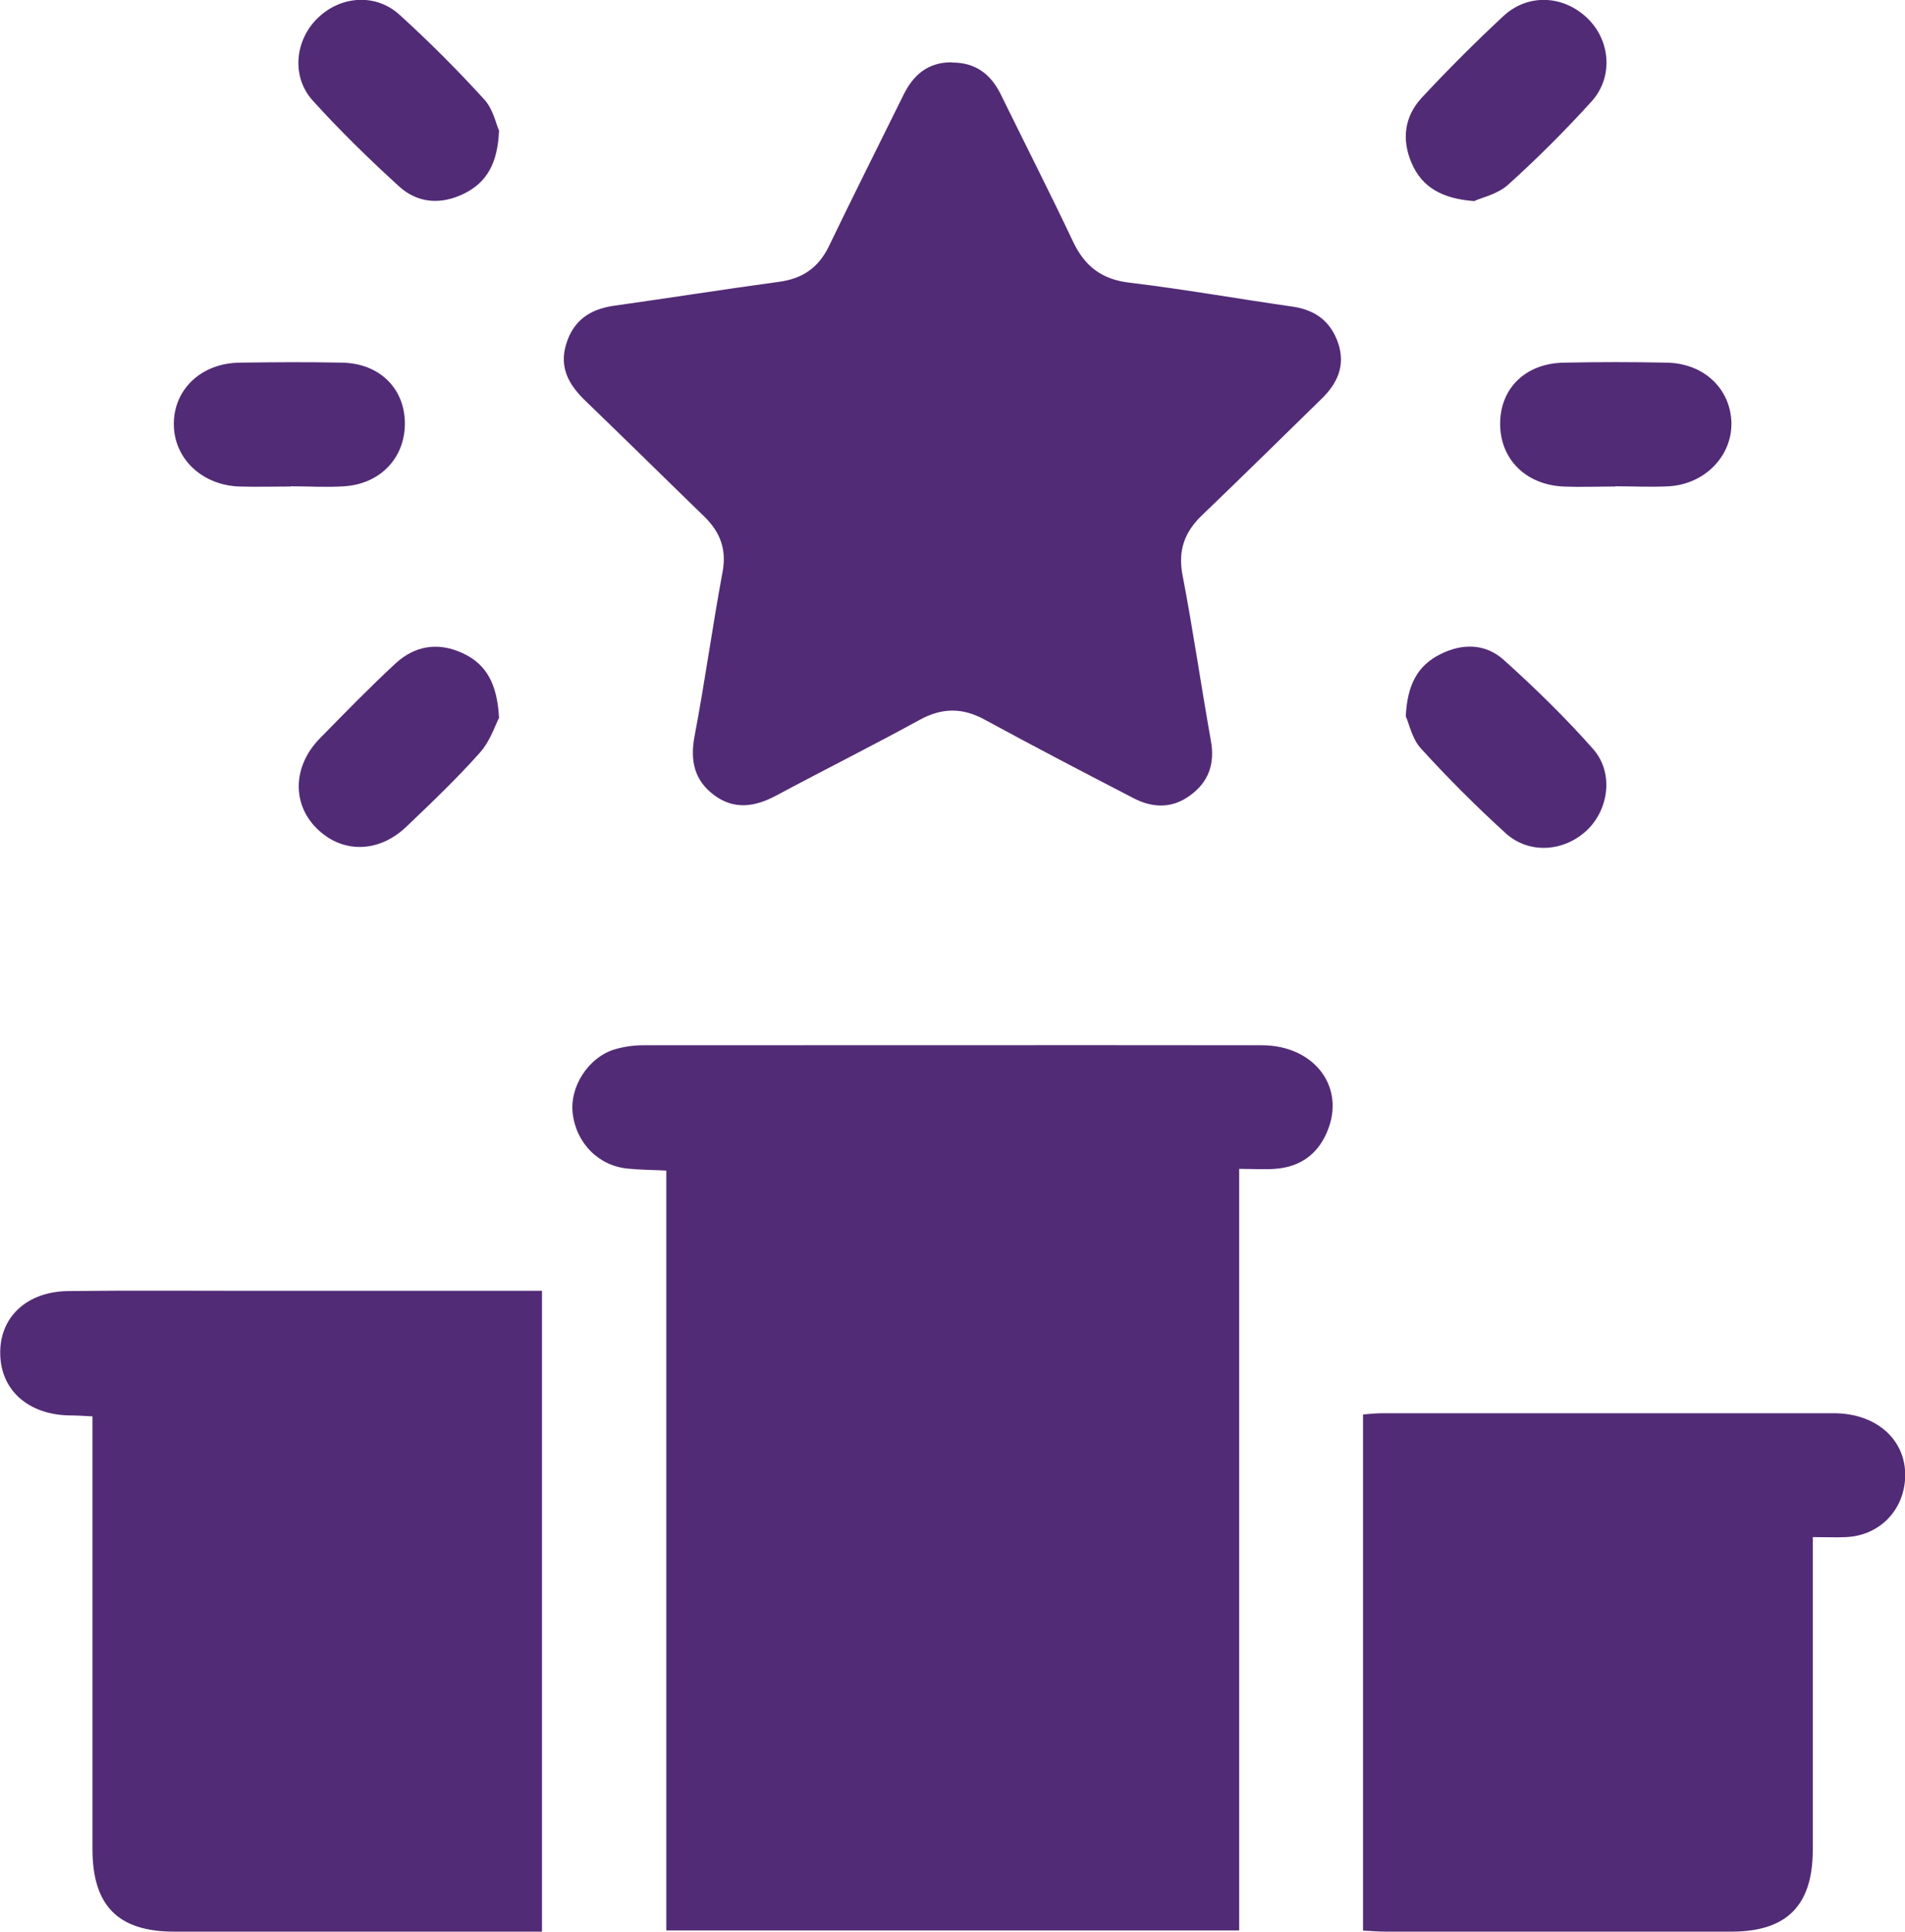
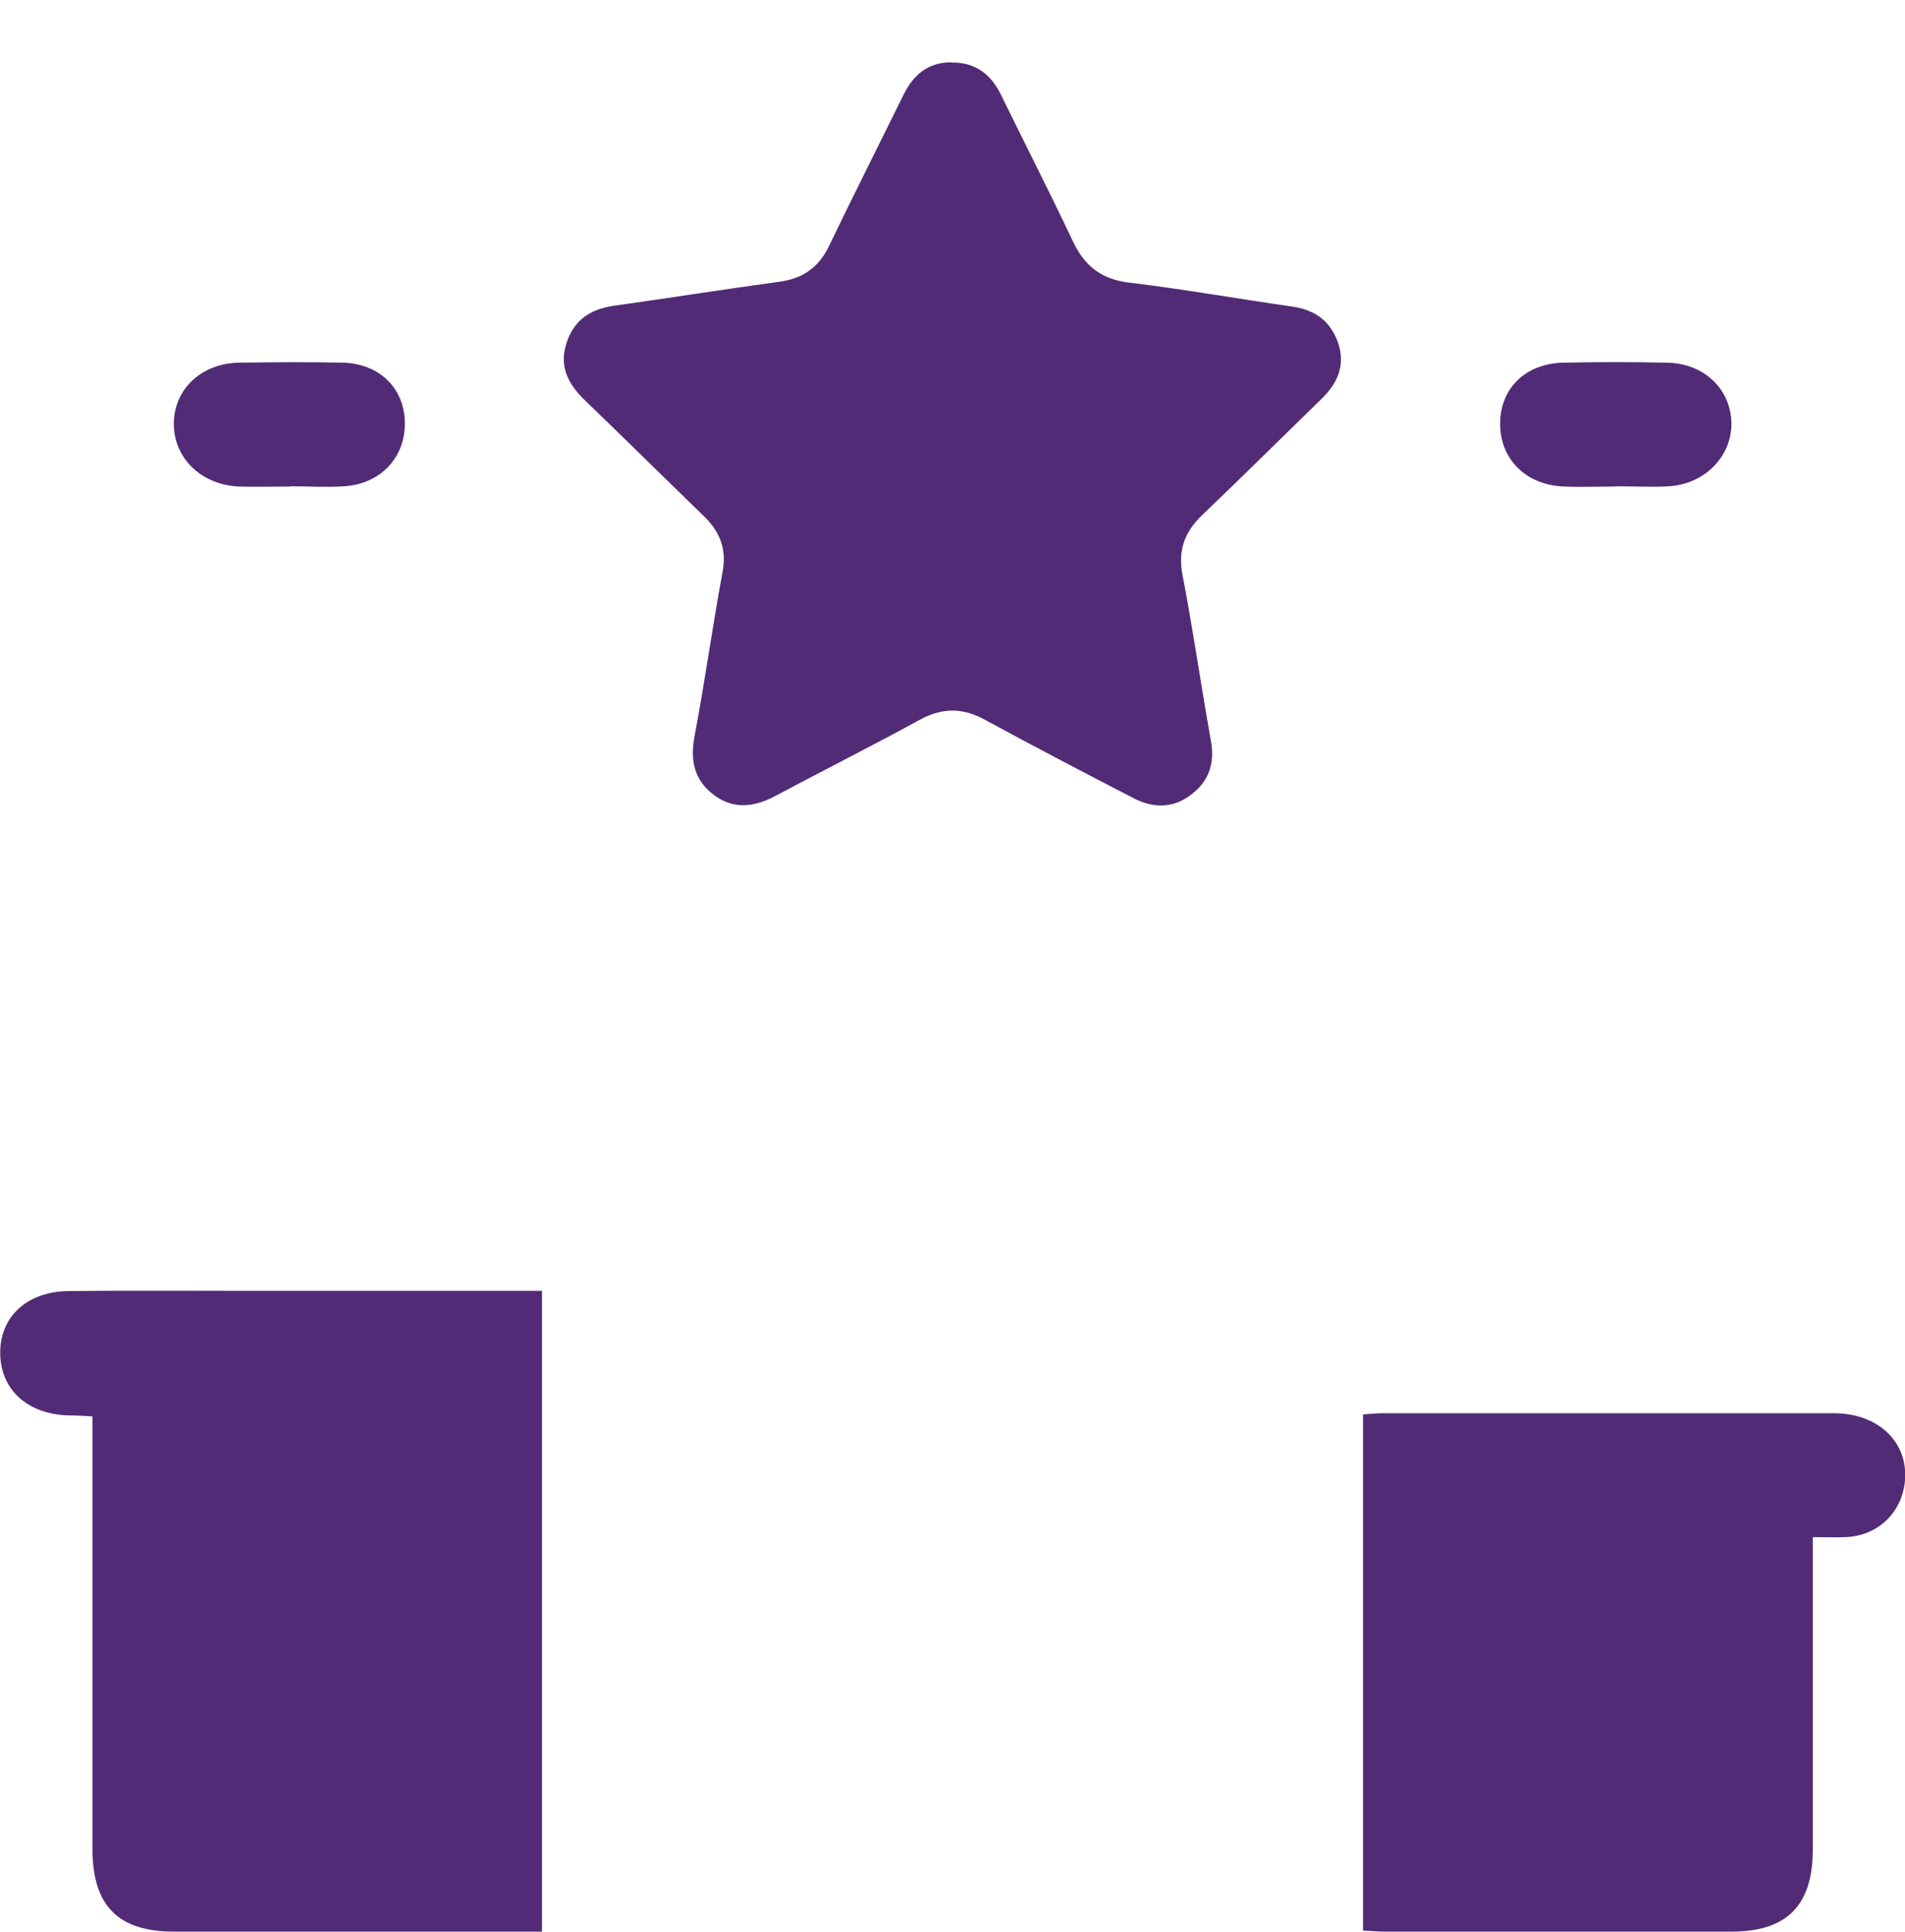
<svg xmlns="http://www.w3.org/2000/svg" id="Layer_1" data-name="Layer 1" viewBox="0 0 78.91 80">
  <defs>
    <style>
      .cls-1 {
        fill: #522b76;
      }
    </style>
  </defs>
-   <path class="cls-1" d="M51.33,48.41v31.54H27.6v-31.47c-.6-.03-1.09-.03-1.58-.08-1.23-.11-2.16-1.06-2.3-2.31-.12-1.08,.64-2.28,1.71-2.62,.39-.12,.81-.18,1.22-.18,8.54,0,17.08-.01,25.62,0,2.09,0,3.41,1.62,2.77,3.41-.37,1.04-1.13,1.64-2.25,1.71-.44,.03-.88,0-1.46,0Z" />
  <path class="cls-1" d="M39.42,2.59c.96-.01,1.61,.46,2.03,1.31,1,2.04,2.03,4.06,3,6.11,.49,1.03,1.2,1.57,2.36,1.7,2.25,.27,4.49,.67,6.74,.99,.94,.14,1.57,.61,1.88,1.51,.31,.93-.03,1.67-.69,2.31-1.65,1.61-3.29,3.23-4.95,4.82-.72,.69-1,1.45-.81,2.46,.44,2.29,.77,4.59,1.18,6.89,.17,.95-.1,1.7-.86,2.25-.74,.55-1.55,.53-2.34,.12-2.07-1.07-4.14-2.15-6.18-3.26-.92-.5-1.76-.49-2.68,.01-1.97,1.08-3.97,2.08-5.95,3.14-.88,.47-1.74,.6-2.57-.02-.82-.61-1-1.43-.81-2.44,.43-2.26,.74-4.54,1.16-6.8,.18-.95-.11-1.67-.77-2.31-1.63-1.58-3.25-3.18-4.89-4.76-.68-.65-1.12-1.37-.82-2.36,.3-1,1-1.46,2-1.6,2.28-.32,4.55-.68,6.83-.99,.96-.13,1.62-.58,2.05-1.46,1.01-2.1,2.06-4.18,3.09-6.27,.41-.84,1.02-1.36,1.99-1.36Z" />
  <path class="cls-1" d="M22.44,80c-.37,0-.66,0-.95,0-4.76,0-9.52,0-14.27,0-2.33,0-3.39-1.07-3.39-3.43,0-5.59,0-11.17,0-16.76,0-.35,0-.7,0-1.15-.36-.02-.67-.04-.98-.04-1.68-.04-2.81-1.04-2.84-2.53-.04-1.52,1.08-2.6,2.82-2.62,2.57-.03,5.14-.01,7.71-.01,3.61,0,7.21,0,10.82,0h1.09v26.54Z" />
-   <path class="cls-1" d="M56.46,79.95v-21.37c.28-.02,.54-.05,.79-.05,6.24,0,12.47,0,18.71,0,1.84,0,3.08,1.19,2.95,2.78-.11,1.32-1.11,2.29-2.44,2.35-.41,.02-.82,0-1.38,0,0,.4,0,.74,0,1.07,0,3.96,0,7.92,0,11.88,0,2.3-1.07,3.38-3.34,3.39-4.79,0-9.57,0-14.36,0-.29,0-.58-.03-.91-.04Z" />
-   <path class="cls-1" d="M20.67,5.44c-.06,1.33-.51,2.11-1.43,2.57-.96,.48-1.94,.42-2.72-.3-1.24-1.13-2.45-2.31-3.57-3.55-.9-1-.73-2.53,.24-3.44,.95-.9,2.39-1,3.37-.1,1.22,1.11,2.39,2.28,3.5,3.5,.37,.4,.49,1.03,.62,1.31Z" />
-   <path class="cls-1" d="M61.08,8.33c-1.36-.1-2.17-.58-2.6-1.56-.43-.98-.31-1.94,.41-2.72,1.08-1.16,2.21-2.29,3.38-3.38,1.03-.96,2.52-.87,3.51,.11,.94,.93,1.05,2.44,.13,3.44-1.09,1.2-2.24,2.35-3.44,3.43-.43,.39-1.08,.53-1.39,.67Z" />
+   <path class="cls-1" d="M56.46,79.95v-21.37c.28-.02,.54-.05,.79-.05,6.24,0,12.47,0,18.71,0,1.84,0,3.08,1.19,2.95,2.78-.11,1.32-1.11,2.29-2.44,2.35-.41,.02-.82,0-1.38,0,0,.4,0,.74,0,1.07,0,3.96,0,7.92,0,11.88,0,2.3-1.07,3.38-3.34,3.39-4.79,0-9.57,0-14.36,0-.29,0-.58-.03-.91-.04" />
  <path class="cls-1" d="M66.9,20.15c-.71,0-1.42,.03-2.13,0-1.58-.07-2.65-1.15-2.63-2.64,.02-1.45,1.07-2.47,2.65-2.49,1.42-.03,2.84-.03,4.26,0,1.54,.03,2.64,1.09,2.67,2.5,.02,1.37-1.1,2.53-2.59,2.62-.74,.04-1.48,0-2.22,0,0,0,0,0,0,0Z" />
-   <path class="cls-1" d="M20.68,29.71c-.17,.33-.38,1-.81,1.47-.96,1.08-2.01,2.08-3.05,3.07-1.15,1.09-2.66,1.1-3.71,.05-1.02-1.02-.98-2.57,.13-3.71,1.03-1.05,2.06-2.11,3.14-3.11,.8-.74,1.77-.9,2.78-.43,.98,.45,1.43,1.26,1.51,2.65Z" />
-   <path class="cls-1" d="M58.23,29.68c.06-1.32,.49-2.11,1.42-2.58,.93-.47,1.89-.45,2.65,.24,1.29,1.16,2.54,2.38,3.69,3.68,.86,.97,.66,2.5-.26,3.37-.95,.89-2.4,1-3.37,.11-1.22-1.11-2.39-2.28-3.5-3.5-.37-.4-.49-1.03-.62-1.31Z" />
  <path class="cls-1" d="M12.04,20.15c-.71,0-1.42,.02-2.13,0-1.56-.06-2.71-1.17-2.71-2.59,0-1.44,1.14-2.52,2.72-2.54,1.42-.02,2.84-.03,4.26,0,1.52,.03,2.56,1.04,2.59,2.46,.03,1.45-.99,2.56-2.51,2.66-.74,.05-1.48,0-2.22,0h0Z" />
</svg>